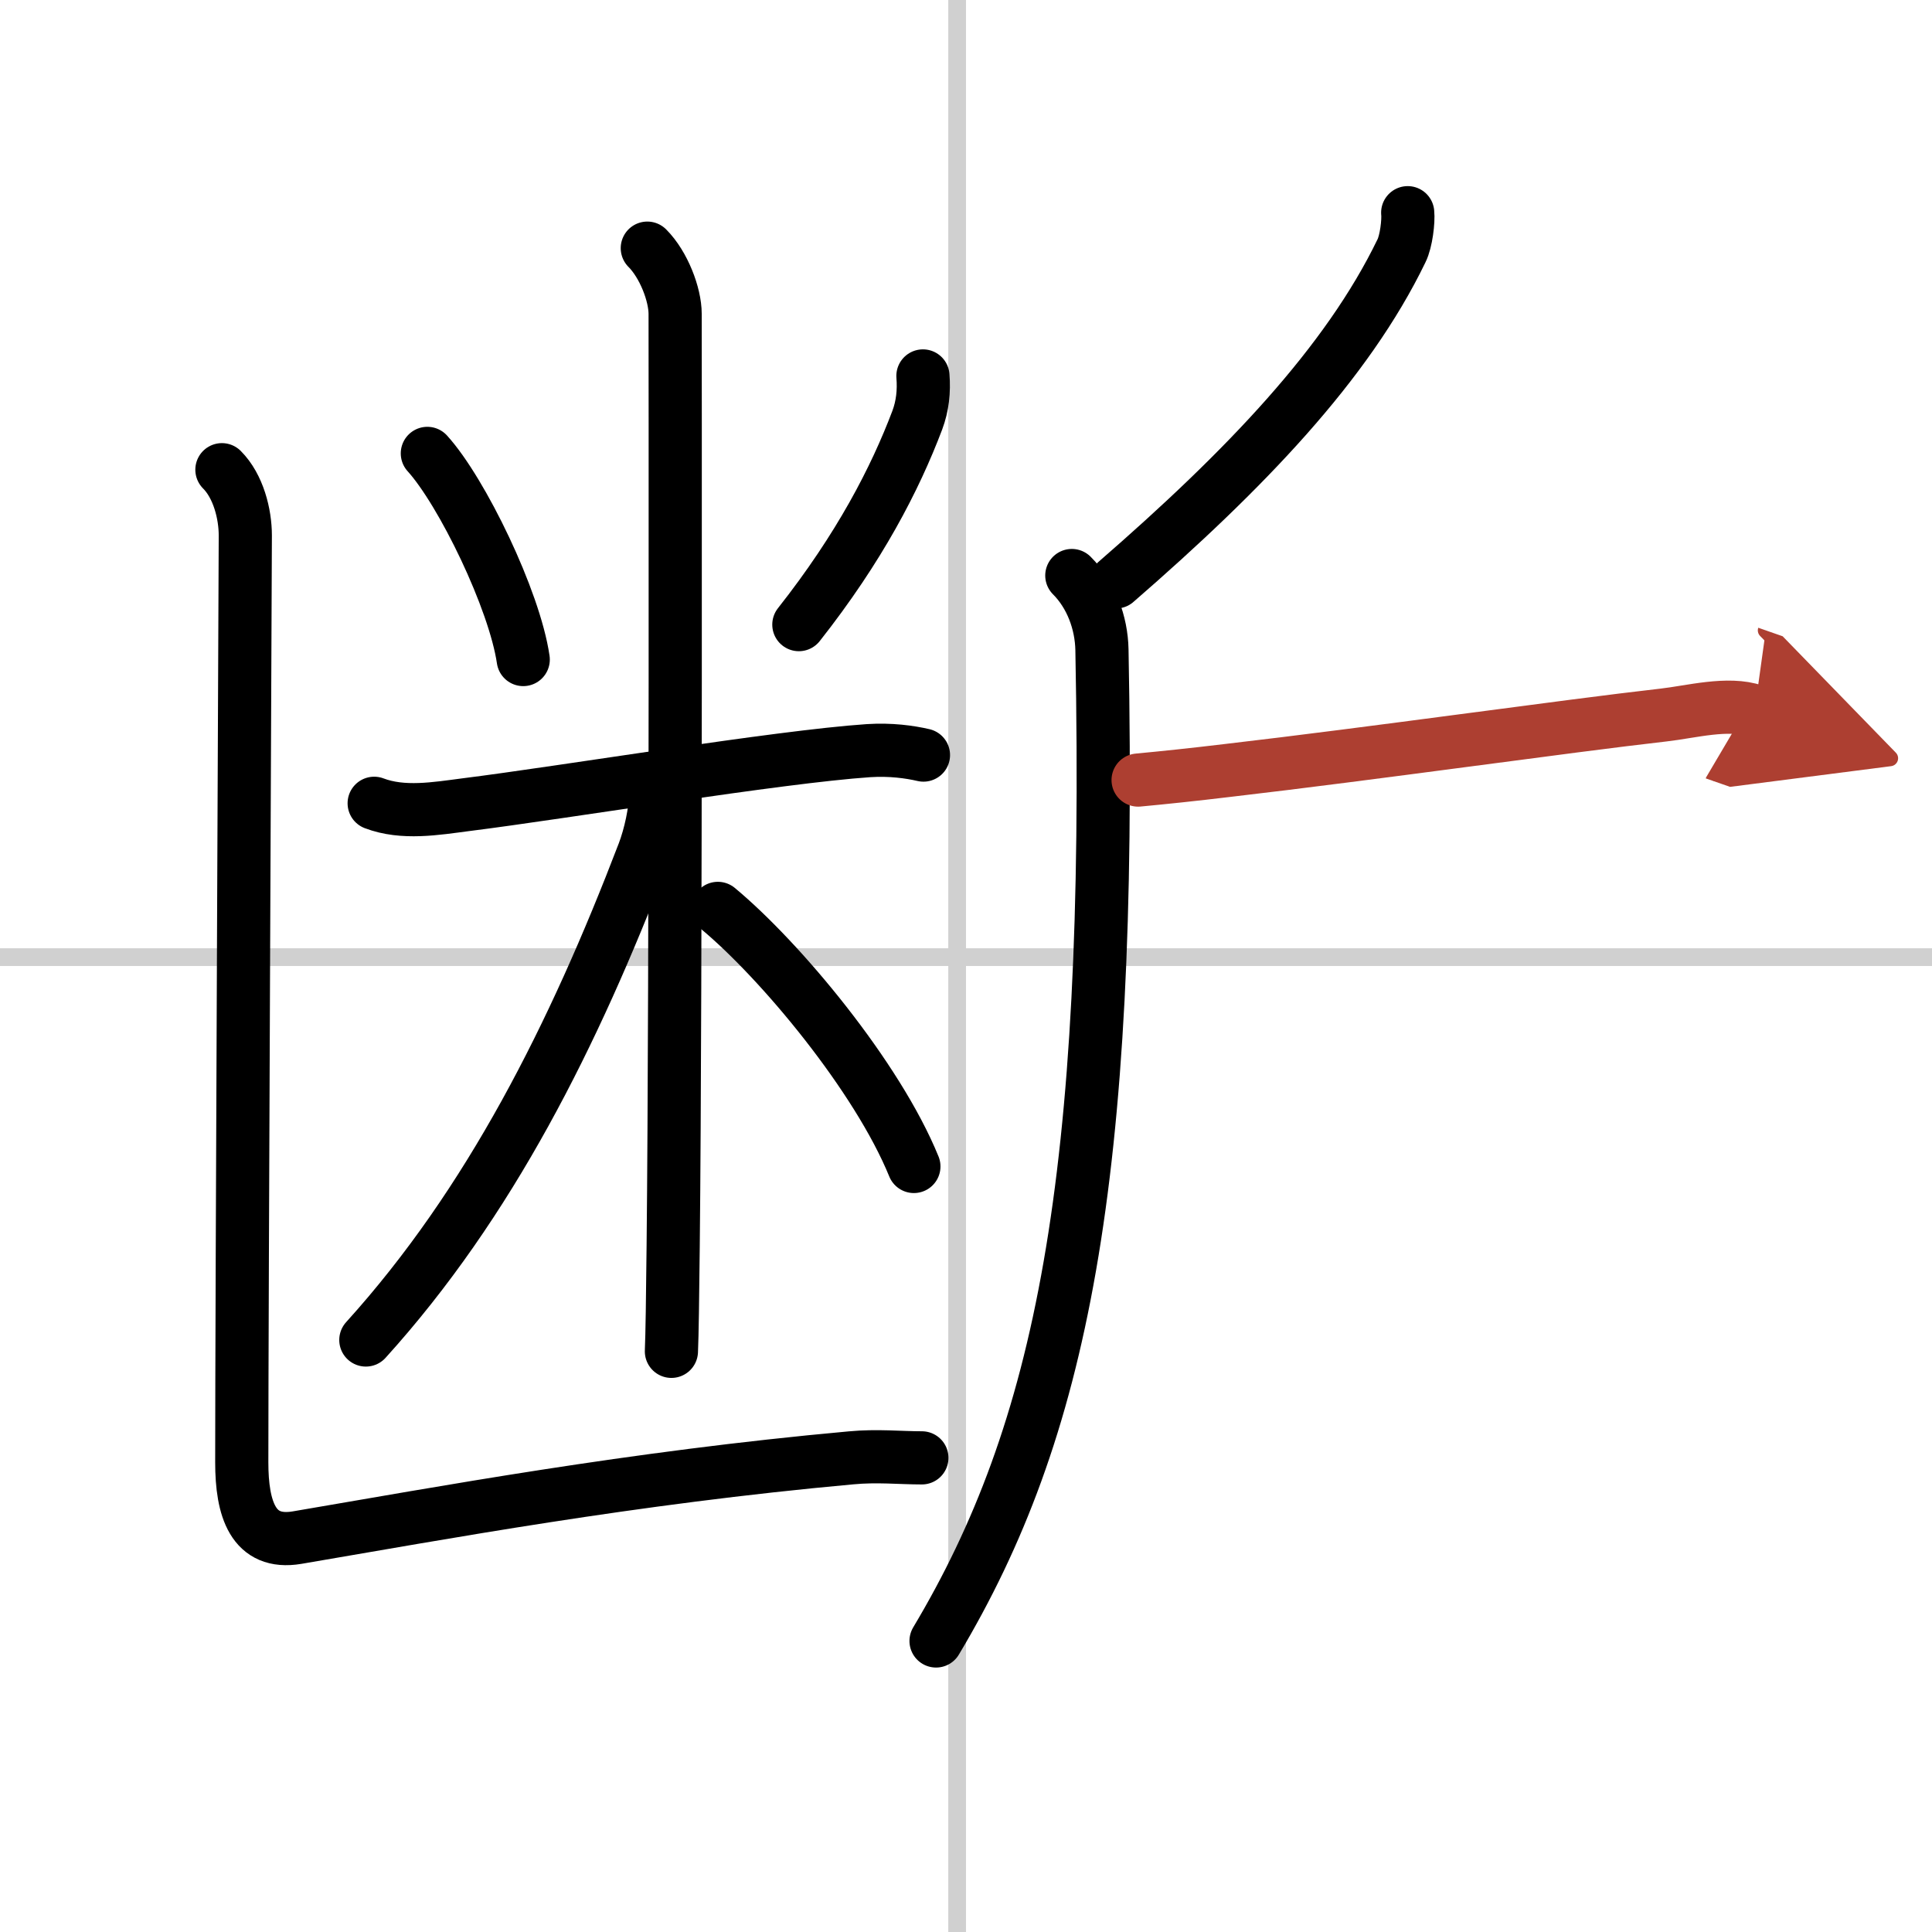
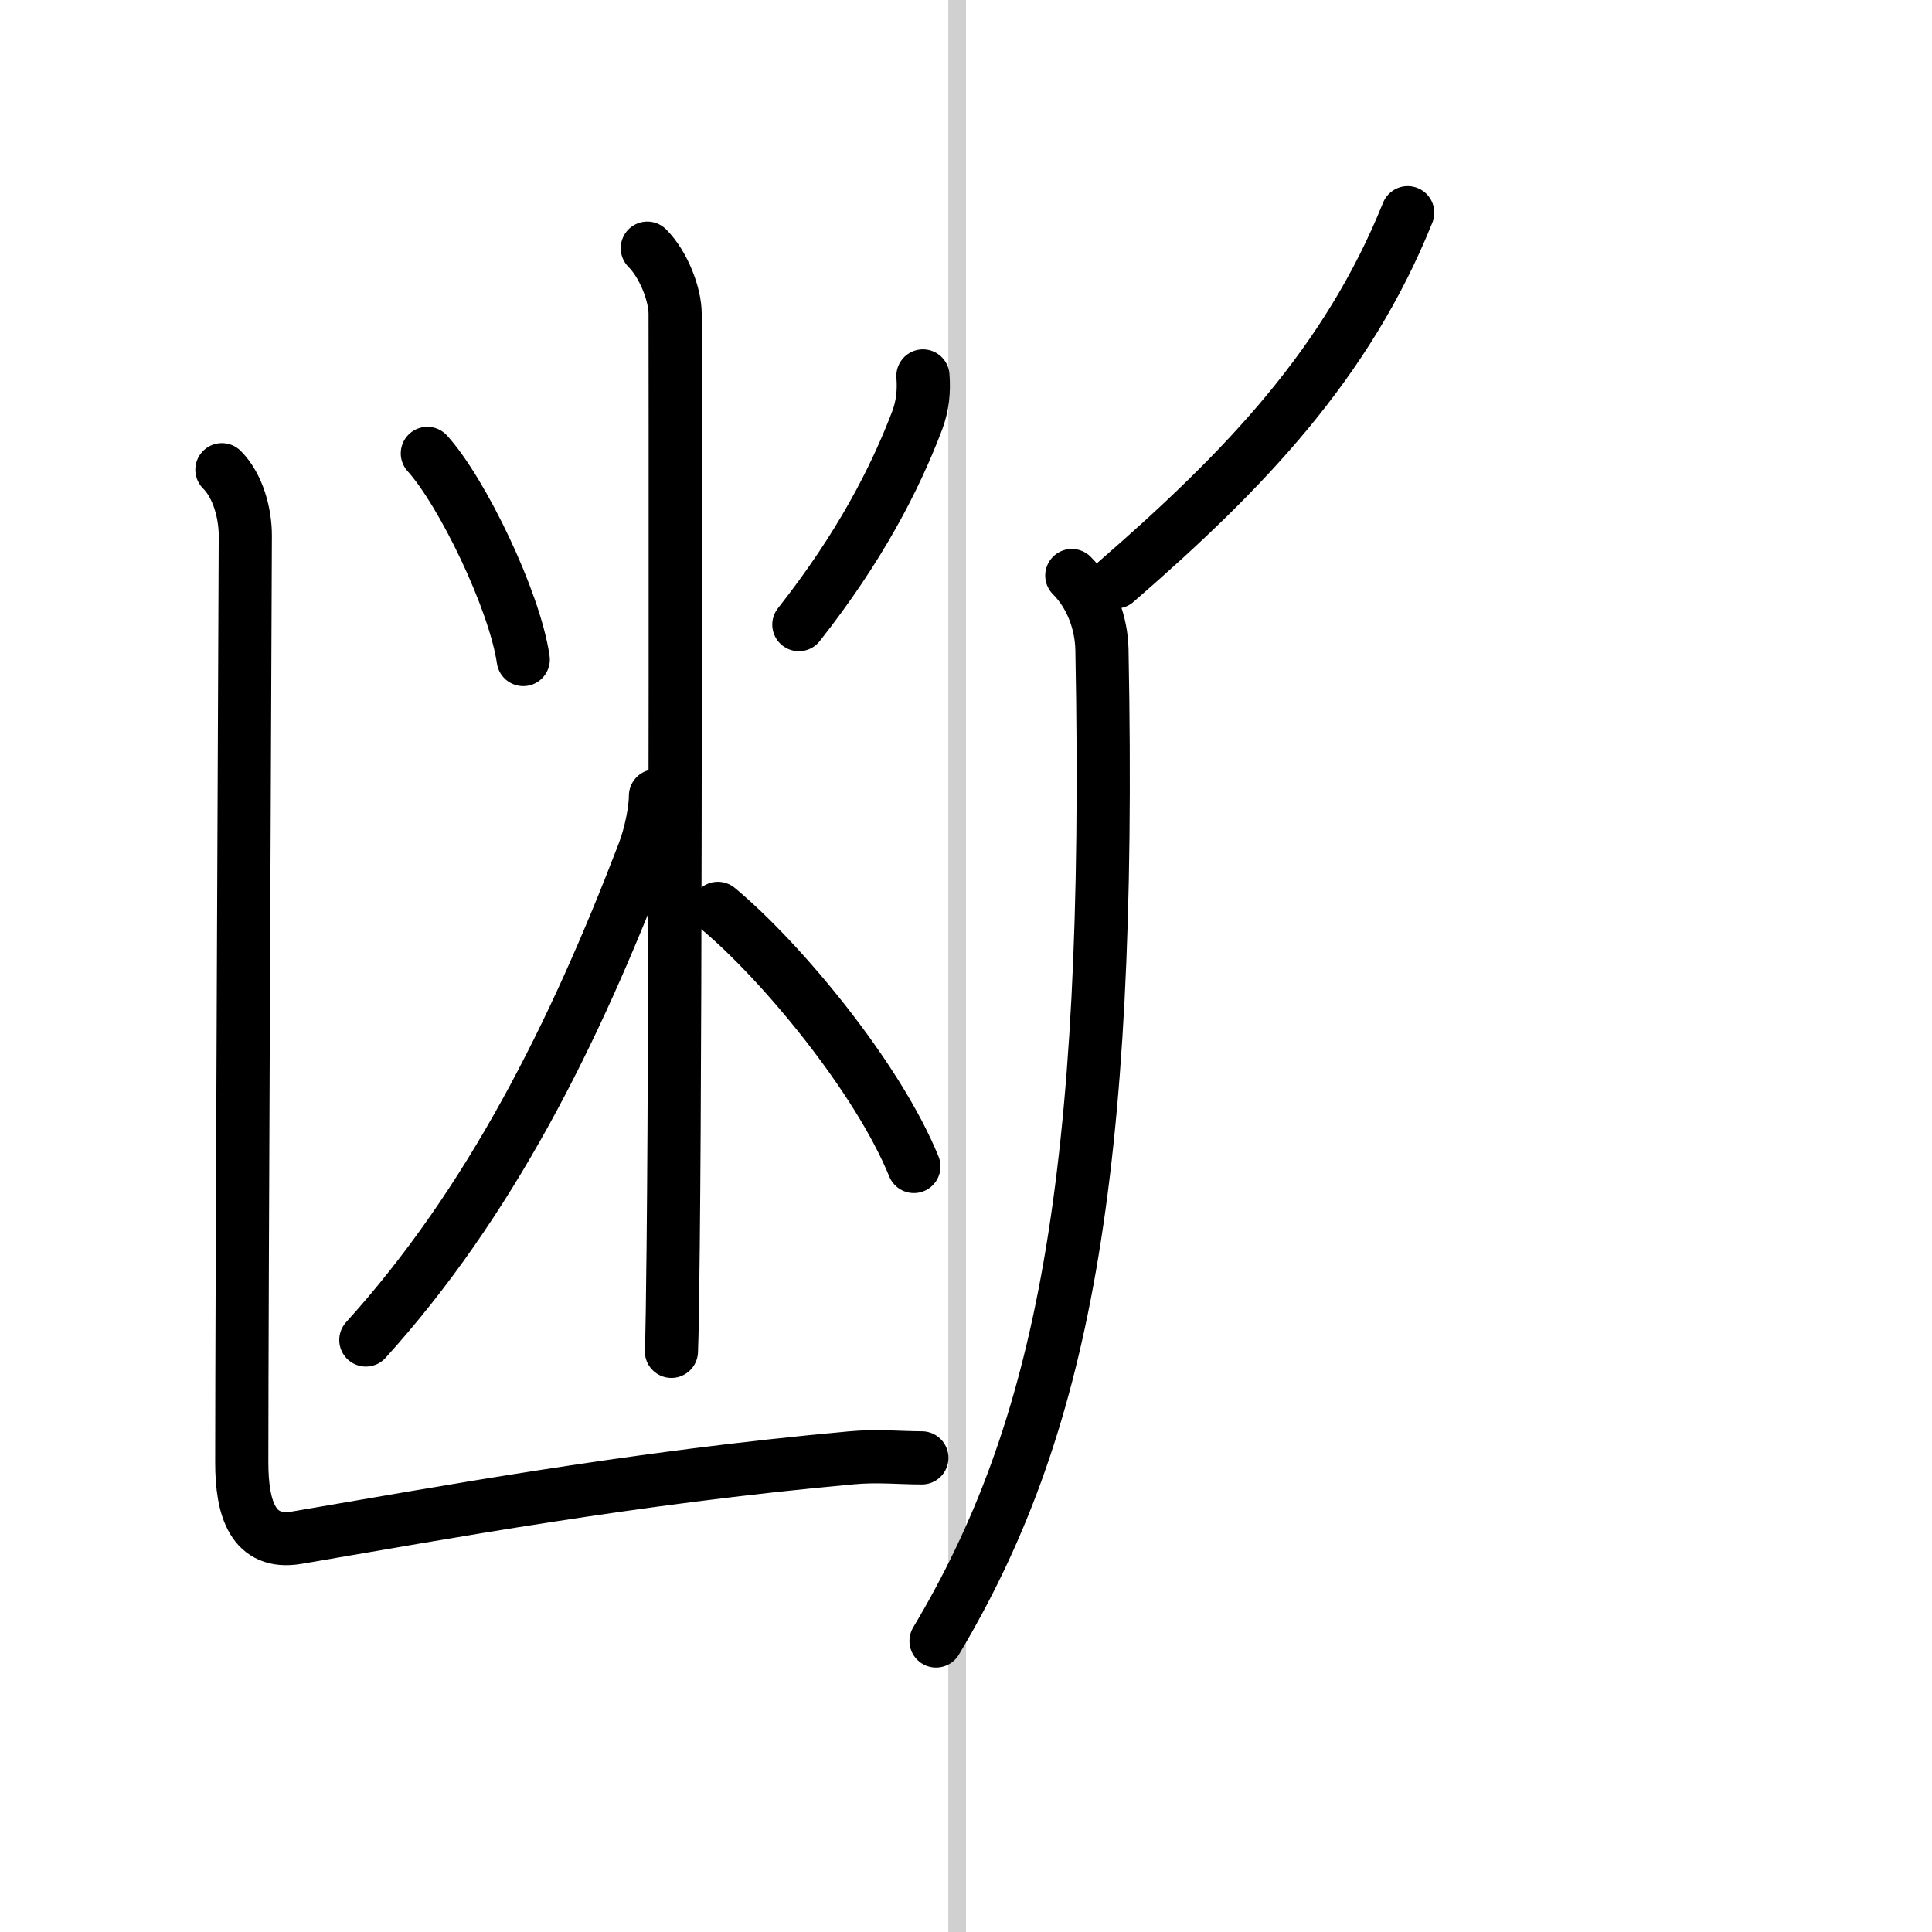
<svg xmlns="http://www.w3.org/2000/svg" width="400" height="400" viewBox="0 0 109 109">
  <defs>
    <marker id="a" markerWidth="4" orient="auto" refX="1" refY="5" viewBox="0 0 10 10">
      <polyline points="0 0 10 5 0 10 1 5" fill="#ad3f31" stroke="#ad3f31" />
    </marker>
  </defs>
  <g fill="none" stroke="#000" stroke-linecap="round" stroke-linejoin="round" stroke-width="3">
    <rect width="100%" height="100%" fill="#fff" stroke="#fff" />
    <line x1="54" x2="54" y2="109" stroke="#d0d0d0" stroke-width="1" />
-     <line x2="109" y1="54" y2="54" stroke="#d0d0d0" stroke-width="1" />
    <path d="m24.11 25.58c1.96 2.16 4.92 8.27 5.41 11.63" />
    <path d="m52.07 21.21c0.07 0.86-0.02 1.7-0.32 2.5-1.25 3.3-3.25 7.18-6.68 11.53" />
-     <path d="m21.11 45.32c1.63 0.62 3.48 0.3 5.17 0.08 5.59-0.7 17.58-2.7 22.72-3.05 1.25-0.08 2.32 0.07 3.1 0.25" />
    <path d="m36.52 14c0.93 0.93 1.57 2.62 1.57 3.71 0 0.78 0.05 37.28-0.11 52.55-0.03 2.93-0.06 5.07-0.1 5.98" />
    <path d="m36.98 44.9c0 0.85-0.29 2.23-0.67 3.22-3.93 10.26-8.68 19.76-15.67 27.48" />
    <path d="m40.5 51.25c3.53 2.93 9 9.5 11.06 14.56" />
    <path d="m12.52 26.5c0.93 0.93 1.32 2.5 1.32 3.71 0 1.66-0.2 43.66-0.2 52.29 0 2.62 0.63 4.67 3.12 4.25 8.12-1.38 18.88-3.38 31.25-4.5 1.49-0.14 2.75 0 4 0" />
-     <path d="M79.42,12c0.05,0.47-0.08,1.61-0.35,2.15C76,20.5,70.25,26.5,62.96,32.83" />
+     <path d="M79.42,12C76,20.5,70.25,26.5,62.96,32.83" />
    <path d="m60.47 32.47c1.09 1.09 1.67 2.66 1.7 4.19 0.58 29.97-2.29 44.09-9.36 55.92" />
-     <path d="m64.21 44.01c1.4-0.13 3.12-0.31 5.03-0.54 8.28-0.96 18.99-2.49 24.62-3.13 1.52-0.17 3.64-0.75 5.13-0.23" marker-end="url(#a)" stroke="#ad3f31" />
  </g>
</svg>